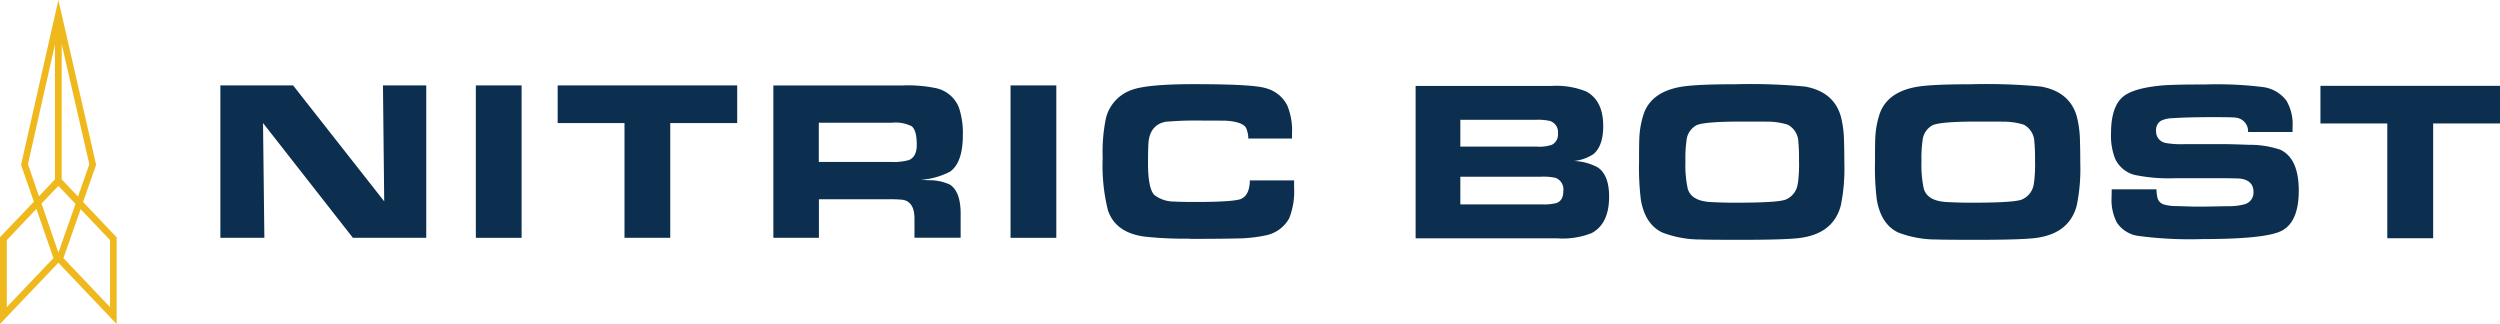
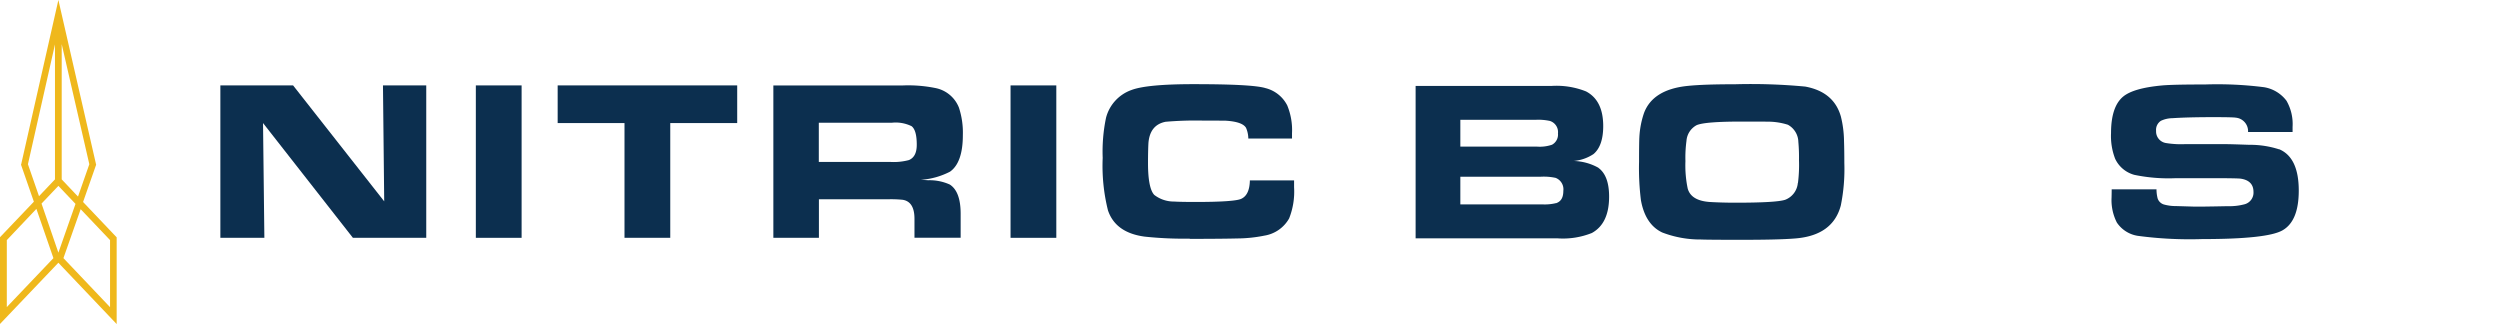
<svg xmlns="http://www.w3.org/2000/svg" width="385.724" height="50" viewBox="0 0 385.724 50">
  <defs>
    <clipPath id="clip-path">
      <rect id="Rectangle_64" data-name="Rectangle 64" width="351.724" height="24" fill="#0c2f4f" />
    </clipPath>
  </defs>
  <g id="nitric_boost_logo" data-name="nitric boost logo" transform="translate(-5185 -130)">
    <g id="Group_52" data-name="Group 52" transform="translate(5219 143)" clip-path="url(#clip-path)">
      <path id="Path_95" data-name="Path 95" d="M25.279,18.065,11.221.178H0V23.693H6.79L6.583,5.984,20.45,23.693H31.766V.178H25.088Z" fill="#0c2f4f" />
      <path id="Path_96" data-name="Path 96" d="M46.478.178H39.417V23.693h7.061Z" fill="#0c2f4f" />
      <path id="Path_97" data-name="Path 97" d="M79.742.178h-27.7V5.984H62.353V23.693h7.061V5.984H79.742Z" fill="#0c2f4f" />
      <path id="Path_98" data-name="Path 98" d="M114.218,23.693v-3.72c0-2.28-.558-3.784-1.673-4.5a7.55,7.55,0,0,0-3.316-.663c-.494-.032-.876-.049-1.147-.065a11.513,11.513,0,0,0,4.5-1.261c1.323-.938,1.976-2.83,1.976-5.644a12.32,12.32,0,0,0-.606-4.237A4.905,4.905,0,0,0,110.313.582a21.108,21.108,0,0,0-4.973-.4H85.321V23.693H92.35V17.741h10.855a18.467,18.467,0,0,1,2.04.081c1.227.178,1.849,1.164,1.849,2.927v2.927h7.14Zm-7.969-12a8.986,8.986,0,0,1-2.885.291H92.334V5.935h11.285a5.574,5.574,0,0,1,3.028.534c.542.42.8,1.375.8,2.863,0,1.245-.4,2.021-1.2,2.361Z" fill="#0c2f4f" />
      <path id="Path_99" data-name="Path 99" d="M128.978.178h-7.061V23.693h7.061Z" fill="#0c2f4f" />
      <path id="Path_100" data-name="Path 100" d="M149.571,23.854c3.7,0,6.152-.032,7.4-.065a21.9,21.9,0,0,0,4.128-.437,5.344,5.344,0,0,0,3.8-2.652,11.206,11.206,0,0,0,.765-4.8V14.83h-6.822c-.032,1.52-.478,2.474-1.37,2.862-.718.307-3.061.469-7.03.469-1.689,0-2.789-.032-3.3-.065a4.932,4.932,0,0,1-3.044-1.019c-.638-.663-.972-2.3-.972-4.9,0-1.407.031-2.426.063-3.073.144-1.892,1.02-2.992,2.646-3.315a53.834,53.834,0,0,1,5.977-.178c2.136,0,3.252,0,3.379.016,1.69.113,2.71.485,3.061,1.1a4.238,4.238,0,0,1,.35,1.65h6.742V7.569a10.011,10.011,0,0,0-.733-4.3A5.162,5.162,0,0,0,161.27.6c-1.355-.42-5.053-.615-11.125-.615q-7.2,0-9.58.906a6.184,6.184,0,0,0-3.921,4.3,25.567,25.567,0,0,0-.51,6.162,28.306,28.306,0,0,0,.813,8.1q1.171,3.469,5.69,4.059a57.06,57.06,0,0,0,6.918.307Z" fill="#0c2f4f" />
      <path id="Path_101" data-name="Path 101" d="M212.625,12.889a8.249,8.249,0,0,0-3.825-1.051,6.552,6.552,0,0,0,3.06-1.067c.988-.825,1.5-2.264,1.5-4.318,0-2.652-.892-4.431-2.661-5.353a12.293,12.293,0,0,0-5.324-.841h-20.96V23.774h21.9a11.989,11.989,0,0,0,5.292-.825c1.769-.97,2.662-2.83,2.662-5.612,0-2.167-.558-3.639-1.642-4.431ZM191.331,5.482h11.651a8.447,8.447,0,0,1,2.152.178,1.8,1.8,0,0,1,1.243,1.925,1.773,1.773,0,0,1-.924,1.747,5.891,5.891,0,0,1-2.295.291H191.315V5.482ZM206.074,18.34a7.469,7.469,0,0,1-2.135.194H191.315v-4.27h12.432a8.736,8.736,0,0,1,2.264.178,1.885,1.885,0,0,1,1.195,2c0,1.051-.367,1.65-1.116,1.908Z" fill="#0c2f4f" />
      <path id="Path_102" data-name="Path 102" d="M250.034,5c-.717-2.555-2.55-4.092-5.5-4.642A89.472,89.472,0,0,0,233.712,0c-3.219,0-5.674.081-7.363.259-3.571.372-5.818,1.779-6.711,4.221a13.653,13.653,0,0,0-.7,3.671c-.032.55-.048,1.8-.048,3.768a40.25,40.25,0,0,0,.287,5.968c.446,2.491,1.546,4.156,3.284,4.981a16.373,16.373,0,0,0,5.977,1.084c.717.032,2.773.049,6.136.049,3.889,0,6.694-.065,8.416-.21q5.81-.461,7.029-5.094a28.129,28.129,0,0,0,.542-6.534q0-2.013-.048-3.4A16.45,16.45,0,0,0,250.034,5Zm-6.647,10.221a3.052,3.052,0,0,1-1.944,2.6c-.925.307-3.475.453-7.7.453-1.562,0-2.9-.049-3.984-.113-1.9-.146-3.013-.825-3.364-2.07a17.464,17.464,0,0,1-.35-4.237,19.027,19.027,0,0,1,.159-3.105,2.991,2.991,0,0,1,1.578-2.442c.877-.372,3.188-.55,6.934-.55,2.279,0,3.57,0,3.841.016a10.312,10.312,0,0,1,3.283.469,3.088,3.088,0,0,1,1.626,2.636,26.428,26.428,0,0,1,.1,2.83,22.419,22.419,0,0,1-.16,3.526Z" fill="#0c2f4f" />
-       <path id="Path_103" data-name="Path 103" d="M286.438,5c-.717-2.555-2.55-4.092-5.5-4.642A89.464,89.464,0,0,0,270.117,0c-3.22,0-5.674.081-7.364.259-3.57.372-5.818,1.779-6.71,4.221a13.575,13.575,0,0,0-.7,3.671c-.032.55-.048,1.8-.048,3.768a40.109,40.109,0,0,0,.287,5.968c.446,2.491,1.546,4.156,3.283,4.981a16.378,16.378,0,0,0,5.977,1.084c.717.032,2.773.049,6.137.049,3.889,0,6.694-.065,8.415-.21q5.811-.461,7.029-5.094a28.127,28.127,0,0,0,.542-6.534q0-2.013-.047-3.4A16.44,16.44,0,0,0,286.438,5Zm-6.63,10.221a3.053,3.053,0,0,1-1.945,2.6c-.924.307-3.474.453-7.7.453-1.562,0-2.9-.049-3.985-.113-1.9-.146-3.012-.825-3.363-2.07a17.451,17.451,0,0,1-.351-4.237,18.875,18.875,0,0,1,.16-3.105A2.991,2.991,0,0,1,264.2,6.307c.876-.372,3.187-.55,6.933-.55,2.279,0,3.57,0,3.841.016a10.314,10.314,0,0,1,3.284.469,3.089,3.089,0,0,1,1.625,2.636,26.432,26.432,0,0,1,.1,2.83,22.6,22.6,0,0,1-.159,3.526Z" fill="#0c2f4f" />
      <path id="Path_104" data-name="Path 104" d="M317.647,10.043a14.563,14.563,0,0,0-4.607-.7c-1.864-.065-3.028-.1-3.458-.1h-6.567a14.266,14.266,0,0,1-2.853-.178,1.808,1.808,0,0,1-1.5-1.876,1.658,1.658,0,0,1,.75-1.553,4.3,4.3,0,0,1,1.753-.4c1.5-.1,3.618-.162,6.407-.162,1.977,0,3.108.032,3.379.081a2.093,2.093,0,0,1,1.9,2.216h6.87v-.8a7.2,7.2,0,0,0-.941-4.027A5.428,5.428,0,0,0,315.3.453a57.139,57.139,0,0,0-9.085-.42c-3.364,0-5.627.049-6.759.162-2.869.275-4.813.841-5.865,1.7-1.259,1.035-1.881,2.927-1.881,5.644a9.721,9.721,0,0,0,.638,3.962,4.588,4.588,0,0,0,2.948,2.474,25.847,25.847,0,0,0,6.392.518h6.391c2.041,0,3.22.032,3.571.065,1.355.178,2.04.873,2.04,2.054A1.855,1.855,0,0,1,312.3,18.52a9.057,9.057,0,0,1-2.6.291c-3.06.065-4.782.081-5.2.065l-2.726-.081a6.851,6.851,0,0,1-1.9-.243,1.461,1.461,0,0,1-.973-.938,5.605,5.605,0,0,1-.175-1.407H291.81c0,.647-.016,1.051-.016,1.245a7.62,7.62,0,0,0,.813,3.881,4.751,4.751,0,0,0,3.235,2.054,60.056,60.056,0,0,0,9.946.5q9.947,0,12.337-1.326c1.7-.938,2.55-2.992,2.55-6.146,0-3.412-1-5.547-3.044-6.4Z" fill="#0c2f4f" />
-       <path id="Path_105" data-name="Path 105" d="M324.022.243V6.049h10.313V23.757h7.077V6.049h10.312V.243Z" fill="#0c2f4f" />
    </g>
    <path id="Path_94" data-name="Path 94" d="M12.821,31.153l2.012-5.735L9.008,0,3.288,25.261l-.045.158,1.982,5.7L0,36.6V49.984l9.008-9.447.4.427L18,50V36.619l-5.164-5.435Zm-.8-.837-2.5-2.638V6.809L13.781,25.34,12.04,30.316ZM4.309,25.34,8.482,6.856V27.678L6.02,30.269ZM1.051,47.378V37.046l4.564-4.818,2.627,7.6Zm7.957-8.4-2.6-7.567,2.6-2.733,2.642,2.78L9.008,38.989Zm7.957,8.4L9.788,39.826l2.657-7.551,4.534,4.771V47.378Z" transform="translate(5185 130)" fill="#efb81c" />
  </g>
</svg>